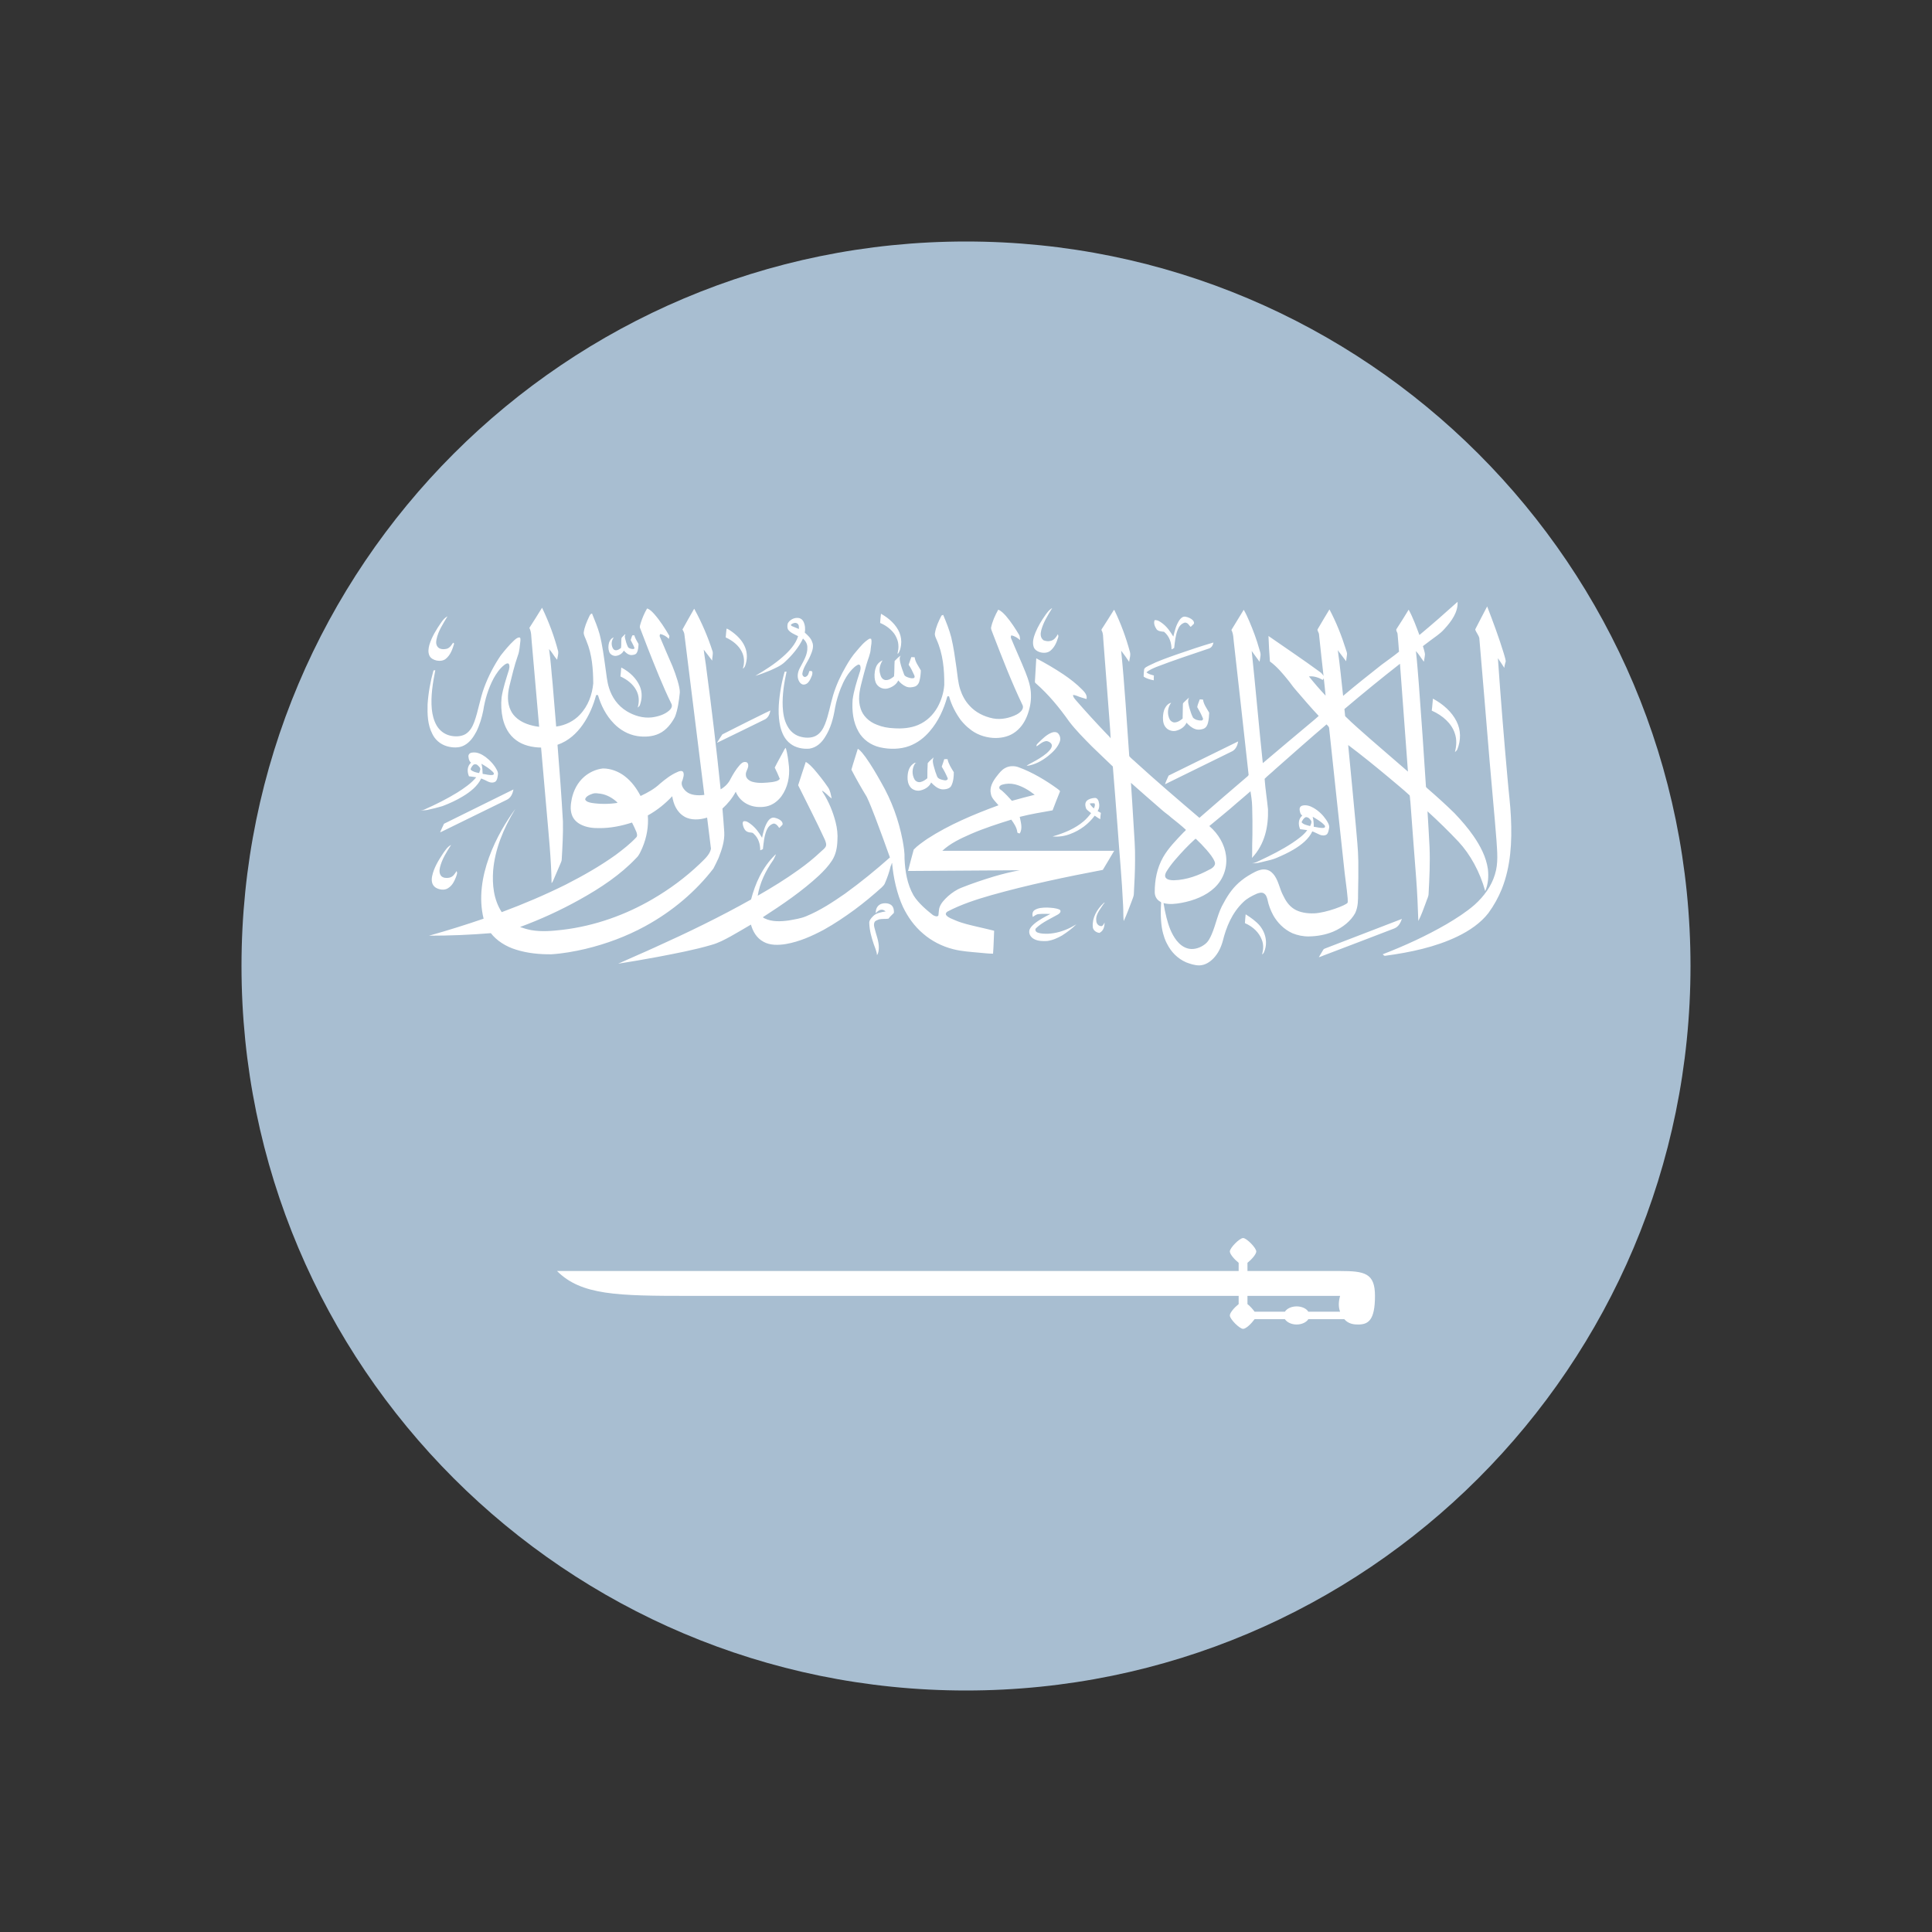
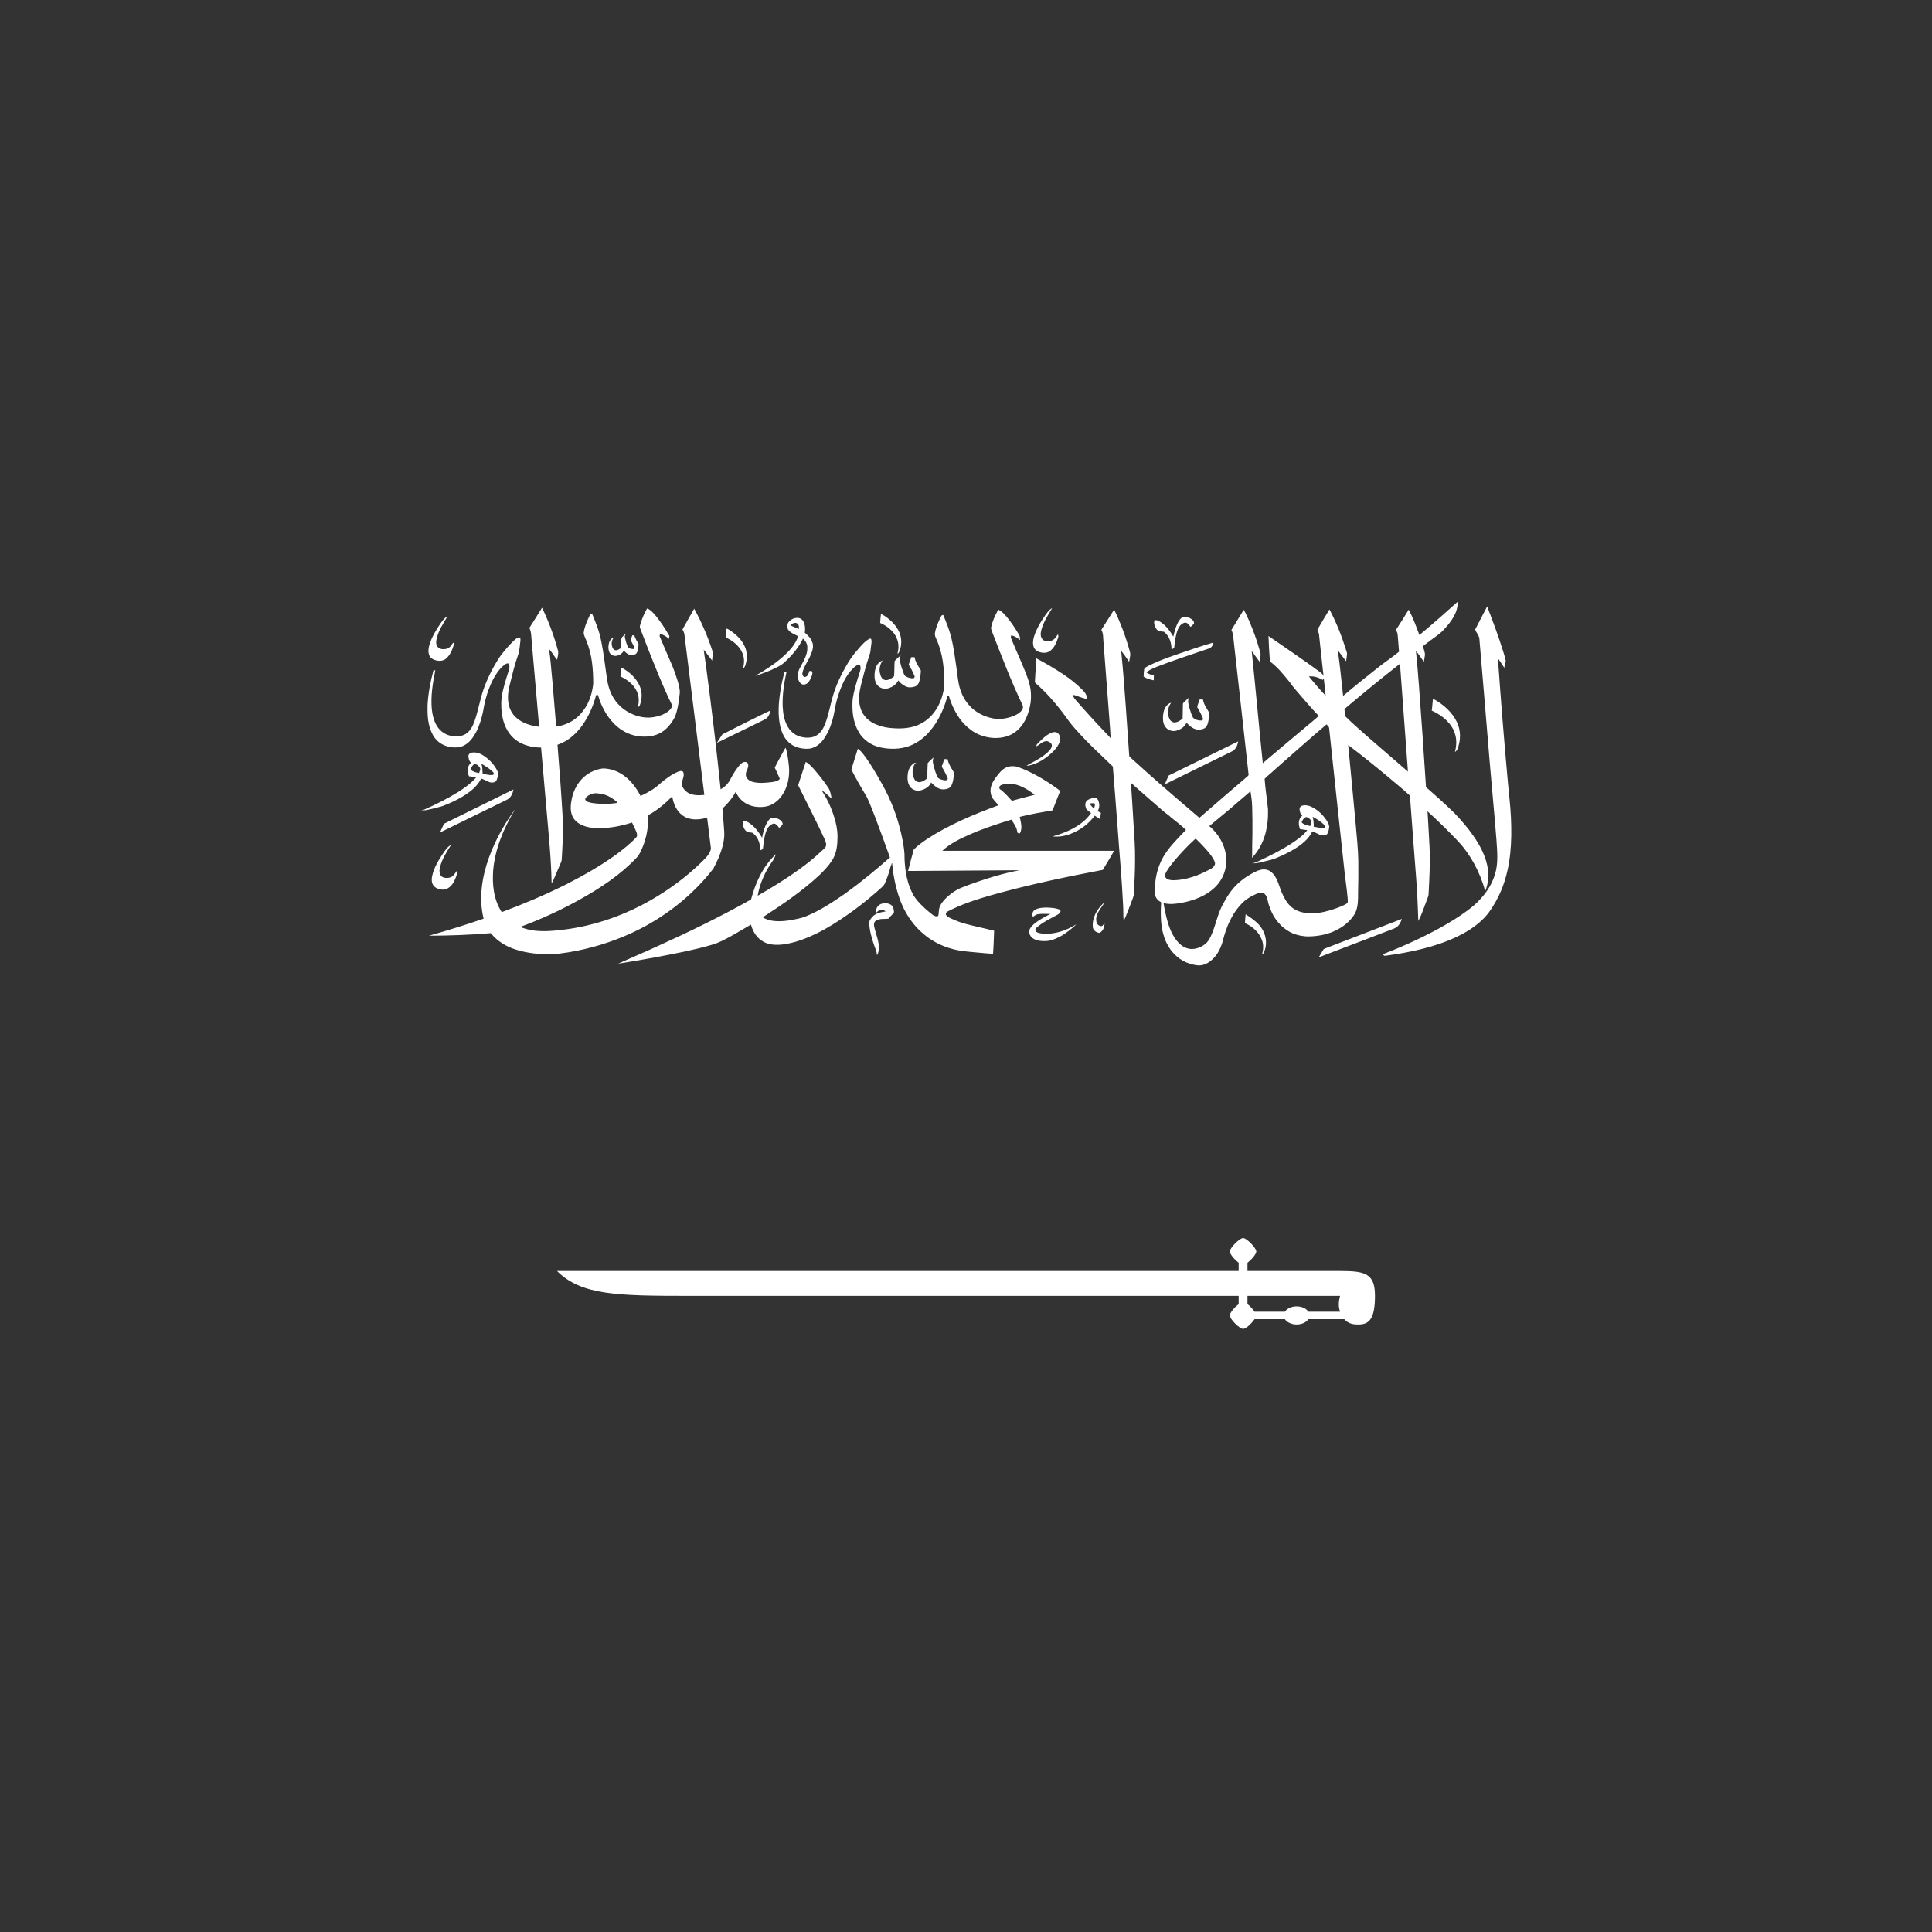
<svg xmlns="http://www.w3.org/2000/svg" width="16" height="16" viewBox="0 0 16 16" fill="none">
  <rect x="0" y="0" width="16" height="16" fill="#333333" stroke="none" />
-   <path d="M8 2C11.314 2 14 4.686 14 8C14 11.314 11.314 14 8 14C4.686 14 2 11.314 2 8C2 4.686 4.686 2 8 2Z" fill="#A8BED1" />
  <path d="M10.295 10.253C10.265 10.253 10.185 10.335 10.185 10.364C10.185 10.387 10.225 10.432 10.258 10.458V10.526H4.613C4.814 10.727 5.112 10.732 5.711 10.732H10.258V10.8C10.223 10.828 10.185 10.871 10.185 10.894C10.185 10.924 10.265 11.005 10.295 11.005C10.319 11.005 10.363 10.962 10.39 10.925H10.641C10.658 10.951 10.696 10.969 10.738 10.969C10.78 10.969 10.819 10.951 10.835 10.925H11.133C11.169 10.967 11.218 10.969 11.248 10.969C11.333 10.969 11.387 10.932 11.387 10.732C11.387 10.544 11.303 10.526 11.098 10.526H10.331V10.458C10.364 10.432 10.404 10.387 10.404 10.364C10.404 10.335 10.324 10.253 10.295 10.253ZM10.331 10.732H11.098C11.084 10.784 11.084 10.824 11.098 10.863H10.835C10.819 10.836 10.78 10.819 10.738 10.819C10.696 10.819 10.658 10.836 10.641 10.863L10.39 10.863C10.377 10.844 10.35 10.814 10.331 10.8V10.732ZM10.976 7.854C11.187 7.773 11.398 7.691 11.61 7.61C11.599 7.64 11.584 7.674 11.547 7.689C11.351 7.764 11.157 7.839 10.961 7.913C10.948 7.918 10.936 7.924 10.922 7.927C10.934 7.906 10.947 7.885 10.959 7.865C10.962 7.859 10.969 7.857 10.976 7.854ZM10.316 7.572C10.361 7.6 10.403 7.631 10.432 7.665C10.486 7.731 10.5 7.816 10.466 7.89C10.463 7.896 10.457 7.9 10.452 7.905C10.463 7.864 10.466 7.821 10.449 7.781C10.427 7.723 10.377 7.674 10.31 7.645C10.311 7.62 10.314 7.594 10.316 7.572ZM8.568 7.537C8.597 7.518 8.636 7.516 8.672 7.516C8.707 7.518 8.745 7.519 8.777 7.534C8.791 7.548 8.777 7.564 8.762 7.573C8.7 7.608 8.632 7.638 8.582 7.685C8.568 7.697 8.575 7.716 8.593 7.723C8.619 7.733 8.649 7.733 8.677 7.733C8.745 7.73 8.81 7.71 8.867 7.681C8.883 7.673 8.897 7.663 8.914 7.655C8.878 7.69 8.838 7.72 8.796 7.747C8.759 7.768 8.718 7.787 8.672 7.793C8.636 7.795 8.597 7.794 8.566 7.778C8.531 7.761 8.515 7.725 8.528 7.695C8.536 7.678 8.55 7.664 8.565 7.651C8.604 7.618 8.652 7.593 8.699 7.569C8.667 7.568 8.635 7.567 8.603 7.57C8.582 7.571 8.568 7.584 8.553 7.594C8.548 7.574 8.548 7.551 8.568 7.537ZM7.294 7.487C7.322 7.476 7.361 7.478 7.383 7.497C7.402 7.515 7.404 7.539 7.403 7.56C7.388 7.576 7.37 7.591 7.358 7.608C7.332 7.612 7.304 7.608 7.279 7.614C7.266 7.62 7.249 7.624 7.243 7.636C7.235 7.651 7.238 7.668 7.242 7.684C7.255 7.74 7.28 7.795 7.278 7.852C7.277 7.872 7.275 7.893 7.263 7.911C7.261 7.879 7.246 7.849 7.236 7.819C7.217 7.763 7.201 7.705 7.199 7.647C7.196 7.625 7.213 7.605 7.229 7.589C7.253 7.562 7.297 7.554 7.335 7.548C7.325 7.541 7.314 7.532 7.299 7.534C7.278 7.536 7.264 7.55 7.253 7.563C7.251 7.535 7.261 7.502 7.294 7.487ZM9.142 7.477C9.143 7.476 9.144 7.475 9.146 7.475C9.147 7.475 9.148 7.475 9.149 7.475C9.139 7.485 9.133 7.497 9.124 7.509C9.1 7.545 9.072 7.583 9.079 7.625C9.079 7.645 9.093 7.67 9.123 7.67C9.137 7.665 9.141 7.65 9.148 7.64C9.147 7.671 9.141 7.708 9.105 7.726C9.074 7.722 9.051 7.701 9.05 7.676C9.044 7.603 9.082 7.531 9.142 7.477ZM3.671 7.065C3.689 7.04 3.705 7.013 3.736 6.997C3.698 7.056 3.66 7.116 3.644 7.182C3.638 7.207 3.636 7.236 3.656 7.257C3.672 7.271 3.697 7.273 3.719 7.269C3.752 7.263 3.767 7.236 3.781 7.214C3.791 7.23 3.781 7.248 3.776 7.264C3.762 7.298 3.746 7.335 3.708 7.357C3.679 7.375 3.638 7.368 3.61 7.352C3.573 7.329 3.572 7.288 3.579 7.255C3.593 7.187 3.631 7.125 3.671 7.065ZM6.36 6.8C6.371 6.784 6.392 6.765 6.418 6.773C6.449 6.78 6.486 6.8 6.481 6.829C6.473 6.839 6.462 6.848 6.453 6.857C6.443 6.842 6.431 6.823 6.408 6.82C6.377 6.828 6.359 6.852 6.349 6.875C6.328 6.926 6.324 6.98 6.318 7.032C6.311 7.036 6.303 7.039 6.296 7.042C6.296 6.993 6.283 6.941 6.241 6.904C6.232 6.891 6.211 6.897 6.197 6.891C6.171 6.884 6.161 6.861 6.155 6.842C6.152 6.829 6.146 6.813 6.157 6.802C6.181 6.796 6.199 6.812 6.215 6.823C6.258 6.855 6.287 6.896 6.311 6.938C6.321 6.891 6.332 6.843 6.36 6.8ZM10.785 6.672C10.817 6.663 10.851 6.675 10.877 6.69C10.921 6.715 10.956 6.75 10.982 6.788C10.996 6.81 11.012 6.833 11.007 6.859C11.003 6.876 11.002 6.894 10.989 6.909C10.975 6.922 10.948 6.921 10.93 6.913C10.909 6.904 10.89 6.893 10.868 6.885C10.839 6.948 10.778 6.997 10.712 7.036C10.667 7.063 10.618 7.085 10.569 7.106C10.538 7.119 10.504 7.126 10.471 7.134C10.438 7.142 10.405 7.152 10.37 7.149C10.392 7.148 10.409 7.137 10.428 7.129C10.524 7.084 10.618 7.037 10.704 6.98C10.749 6.949 10.796 6.917 10.826 6.875C10.806 6.872 10.787 6.869 10.767 6.867C10.751 6.83 10.75 6.784 10.785 6.754C10.768 6.743 10.766 6.724 10.763 6.708C10.761 6.694 10.766 6.677 10.785 6.672ZM10.871 6.764C10.878 6.791 10.88 6.819 10.88 6.847C10.907 6.85 10.934 6.859 10.962 6.856C10.976 6.855 10.976 6.84 10.968 6.833C10.942 6.805 10.906 6.784 10.871 6.764ZM10.779 6.809C10.793 6.829 10.825 6.834 10.85 6.841C10.856 6.828 10.863 6.814 10.86 6.8C10.851 6.786 10.838 6.767 10.815 6.767C10.795 6.775 10.787 6.793 10.779 6.809ZM8.999 6.633C9.015 6.617 9.042 6.609 9.068 6.608C9.085 6.608 9.094 6.623 9.098 6.635C9.106 6.662 9.107 6.691 9.09 6.717C9.099 6.722 9.108 6.727 9.117 6.732C9.114 6.749 9.113 6.766 9.112 6.784C9.095 6.776 9.081 6.765 9.066 6.755C9.015 6.824 8.945 6.876 8.865 6.906C8.82 6.924 8.768 6.932 8.717 6.927C8.813 6.9 8.905 6.861 8.975 6.801C8.998 6.781 9.018 6.758 9.036 6.734C9.023 6.722 9.007 6.713 8.996 6.699C8.988 6.678 8.982 6.653 8.999 6.633ZM9.025 6.654C9.032 6.67 9.045 6.683 9.059 6.695C9.065 6.681 9.072 6.667 9.064 6.653C9.051 6.651 9.038 6.652 9.025 6.654ZM3.677 6.822C3.868 6.727 4.06 6.633 4.252 6.538C4.246 6.571 4.232 6.609 4.192 6.626C4.014 6.713 3.836 6.8 3.659 6.887C3.655 6.889 3.65 6.891 3.645 6.892C3.656 6.869 3.665 6.845 3.677 6.822ZM7.683 6.32C7.698 6.302 7.714 6.287 7.733 6.272C7.719 6.297 7.727 6.324 7.734 6.349C7.741 6.377 7.75 6.404 7.761 6.431C7.769 6.451 7.798 6.458 7.822 6.462C7.836 6.465 7.853 6.457 7.848 6.444C7.834 6.411 7.818 6.379 7.799 6.349C7.806 6.328 7.814 6.308 7.82 6.287C7.829 6.287 7.838 6.287 7.847 6.287C7.855 6.326 7.878 6.361 7.899 6.395C7.899 6.432 7.896 6.471 7.879 6.506C7.868 6.531 7.831 6.539 7.801 6.537C7.761 6.531 7.735 6.504 7.711 6.48C7.699 6.511 7.666 6.535 7.627 6.545C7.594 6.555 7.556 6.541 7.539 6.518C7.519 6.492 7.515 6.462 7.516 6.432C7.518 6.391 7.528 6.342 7.576 6.317L7.589 6.317C7.587 6.317 7.583 6.319 7.58 6.32C7.552 6.361 7.55 6.414 7.575 6.457C7.583 6.47 7.602 6.48 7.621 6.477C7.645 6.472 7.663 6.459 7.68 6.445C7.68 6.403 7.68 6.362 7.683 6.32ZM3.907 6.233C3.95 6.225 3.989 6.246 4.02 6.268C4.061 6.299 4.095 6.337 4.116 6.379C4.123 6.392 4.126 6.406 4.123 6.419C4.12 6.437 4.119 6.457 4.104 6.472C4.087 6.485 4.06 6.482 4.042 6.473C4.024 6.463 4.005 6.455 3.985 6.447C3.956 6.509 3.896 6.558 3.83 6.597C3.779 6.628 3.722 6.654 3.664 6.676C3.623 6.688 3.58 6.699 3.537 6.708C3.52 6.711 3.502 6.711 3.484 6.71C3.495 6.709 3.506 6.708 3.515 6.704C3.61 6.662 3.702 6.616 3.788 6.563C3.846 6.526 3.903 6.487 3.944 6.437C3.924 6.434 3.904 6.431 3.884 6.429C3.868 6.392 3.867 6.347 3.901 6.316C3.885 6.304 3.882 6.286 3.88 6.27C3.876 6.254 3.886 6.236 3.907 6.233ZM3.987 6.325C3.995 6.353 3.996 6.381 3.997 6.409C4.026 6.412 4.055 6.423 4.083 6.417C4.097 6.411 4.087 6.397 4.08 6.391C4.054 6.365 4.021 6.345 3.987 6.325ZM3.917 6.337C3.908 6.348 3.897 6.361 3.898 6.374C3.915 6.391 3.943 6.398 3.968 6.402C3.971 6.394 3.974 6.386 3.976 6.378C3.983 6.362 3.967 6.347 3.954 6.336C3.945 6.327 3.925 6.327 3.917 6.337ZM7.104 6.201C7.132 6.219 7.149 6.246 7.168 6.27C7.216 6.337 7.257 6.408 7.297 6.479C7.385 6.631 7.443 6.793 7.475 6.959C7.484 7.01 7.493 7.061 7.491 7.113C7.496 7.216 7.512 7.321 7.566 7.416C7.606 7.48 7.674 7.537 7.727 7.579C7.753 7.593 7.763 7.59 7.77 7.584C7.774 7.581 7.773 7.535 7.781 7.514C7.793 7.479 7.821 7.45 7.85 7.423C7.883 7.394 7.92 7.368 7.964 7.351C8.051 7.316 8.142 7.286 8.234 7.258C8.303 7.238 8.373 7.22 8.445 7.207C8.137 7.209 7.828 7.211 7.52 7.213C7.535 7.154 7.551 7.095 7.567 7.036C7.599 7.002 7.641 6.974 7.681 6.946C7.858 6.831 8.062 6.745 8.269 6.669C8.245 6.639 8.211 6.611 8.206 6.574C8.193 6.522 8.221 6.471 8.255 6.428C8.275 6.403 8.294 6.376 8.325 6.36C8.357 6.342 8.399 6.341 8.433 6.353C8.548 6.394 8.666 6.466 8.754 6.53C8.762 6.537 8.774 6.543 8.779 6.553C8.758 6.605 8.737 6.658 8.717 6.711C8.626 6.727 8.534 6.742 8.445 6.765C8.454 6.81 8.47 6.859 8.446 6.902C8.438 6.901 8.426 6.9 8.425 6.892C8.421 6.854 8.398 6.82 8.375 6.788C8.262 6.823 8.148 6.86 8.042 6.906C7.955 6.944 7.868 6.985 7.804 7.046C8.278 7.046 8.753 7.046 9.227 7.046C9.197 7.099 9.164 7.151 9.133 7.204C8.823 7.263 8.513 7.328 8.211 7.413C8.085 7.449 7.959 7.49 7.847 7.549C7.835 7.556 7.828 7.569 7.837 7.58C7.854 7.601 7.886 7.61 7.912 7.622C7.97 7.647 8.035 7.661 8.098 7.676C8.143 7.686 8.188 7.697 8.233 7.708C8.23 7.771 8.229 7.835 8.224 7.898C8.187 7.898 8.149 7.893 8.112 7.89C8.039 7.883 7.965 7.879 7.895 7.861C7.799 7.837 7.713 7.791 7.646 7.733C7.571 7.67 7.518 7.593 7.479 7.513C7.427 7.401 7.398 7.265 7.388 7.147C7.383 7.146 7.382 7.17 7.377 7.17C7.365 7.221 7.348 7.27 7.327 7.318C7.322 7.33 7.311 7.339 7.302 7.349C7.23 7.414 7.155 7.476 7.077 7.534C6.996 7.593 6.912 7.65 6.822 7.7C6.726 7.751 6.623 7.798 6.509 7.818C6.447 7.828 6.378 7.83 6.324 7.8C6.264 7.768 6.234 7.711 6.219 7.657C6.164 7.69 6.108 7.722 6.052 7.754C6.002 7.781 5.951 7.809 5.893 7.825C5.747 7.868 5.595 7.896 5.445 7.925C5.336 7.945 5.228 7.964 5.119 7.981C5.22 7.935 5.323 7.892 5.423 7.846C5.696 7.723 5.964 7.593 6.22 7.449C6.255 7.317 6.312 7.184 6.421 7.078L6.426 7.076C6.418 7.091 6.413 7.107 6.404 7.122C6.339 7.213 6.292 7.314 6.275 7.418C6.392 7.351 6.506 7.281 6.613 7.204C6.679 7.157 6.741 7.107 6.798 7.053C6.814 7.038 6.835 7.024 6.841 7.004C6.843 6.991 6.842 6.983 6.832 6.956C6.766 6.811 6.672 6.63 6.61 6.503C6.631 6.439 6.651 6.374 6.673 6.31C6.701 6.325 6.72 6.348 6.741 6.37C6.782 6.418 6.822 6.468 6.857 6.52C6.877 6.548 6.88 6.581 6.888 6.613C6.859 6.593 6.84 6.565 6.808 6.548C6.809 6.553 6.811 6.557 6.814 6.561C6.864 6.639 6.898 6.723 6.92 6.808C6.933 6.859 6.939 6.911 6.935 6.962C6.933 7.019 6.923 7.076 6.89 7.127C6.861 7.172 6.823 7.212 6.782 7.251C6.644 7.379 6.483 7.489 6.319 7.595C6.319 7.601 6.328 7.603 6.333 7.606C6.392 7.635 6.465 7.632 6.531 7.623C6.58 7.614 6.631 7.607 6.676 7.588C6.795 7.539 6.898 7.47 6.998 7.401C7.129 7.306 7.253 7.205 7.37 7.101C7.331 6.99 7.29 6.88 7.249 6.771C7.226 6.713 7.205 6.655 7.178 6.599C7.133 6.525 7.09 6.45 7.051 6.374C7.067 6.316 7.087 6.259 7.104 6.201ZM8.297 6.499C8.283 6.504 8.271 6.516 8.277 6.529C8.279 6.538 8.292 6.542 8.299 6.549C8.328 6.575 8.355 6.603 8.38 6.632C8.443 6.614 8.506 6.598 8.569 6.582C8.522 6.546 8.47 6.512 8.407 6.496C8.371 6.487 8.333 6.488 8.297 6.499ZM9.678 6.423C9.871 6.329 10.062 6.233 10.254 6.14C10.249 6.169 10.238 6.201 10.208 6.22C10.021 6.312 9.834 6.403 9.648 6.495C9.656 6.47 9.668 6.447 9.678 6.423ZM8.708 6.068C8.726 6.06 8.752 6.06 8.764 6.075C8.781 6.095 8.785 6.121 8.776 6.144C8.759 6.189 8.722 6.227 8.681 6.26C8.632 6.299 8.572 6.334 8.502 6.343C8.514 6.331 8.531 6.325 8.546 6.316C8.59 6.293 8.632 6.268 8.668 6.238C8.687 6.22 8.708 6.201 8.711 6.177C8.713 6.157 8.69 6.14 8.666 6.137C8.632 6.141 8.61 6.165 8.585 6.181C8.579 6.167 8.595 6.157 8.605 6.146C8.635 6.117 8.665 6.086 8.708 6.068ZM6.204 5.97C6.263 5.942 6.321 5.911 6.38 5.884C6.375 5.913 6.362 5.948 6.326 5.962C6.196 6.025 6.067 6.09 5.937 6.152C5.952 6.129 5.966 6.105 5.982 6.082C6.055 6.044 6.13 6.008 6.204 5.97ZM11.867 5.786C11.953 5.832 12.024 5.897 12.062 5.973C12.1 6.047 12.099 6.131 12.069 6.206C12.065 6.215 12.056 6.222 12.049 6.229C12.062 6.178 12.066 6.124 12.048 6.073C12.022 5.992 11.948 5.925 11.857 5.885C11.862 5.852 11.863 5.819 11.867 5.786ZM9.802 5.819C9.817 5.805 9.831 5.79 9.847 5.777C9.832 5.806 9.844 5.836 9.851 5.865C9.859 5.892 9.867 5.918 9.88 5.943C9.896 5.96 9.923 5.968 9.948 5.967C9.96 5.967 9.966 5.956 9.962 5.949C9.949 5.917 9.933 5.886 9.915 5.856C9.918 5.834 9.929 5.813 9.936 5.792C9.945 5.792 9.954 5.793 9.963 5.794C9.968 5.833 9.994 5.867 10.014 5.902C10.013 5.93 10.011 5.958 10.004 5.986C9.999 6.005 9.99 6.027 9.965 6.036C9.944 6.043 9.92 6.046 9.899 6.038C9.868 6.028 9.846 6.006 9.826 5.985C9.814 6.015 9.784 6.039 9.746 6.05C9.715 6.061 9.677 6.049 9.658 6.028C9.635 6.004 9.631 5.973 9.631 5.944C9.632 5.915 9.635 5.886 9.65 5.861C9.66 5.843 9.675 5.826 9.699 5.82C9.684 5.839 9.675 5.863 9.673 5.887C9.671 5.912 9.676 5.936 9.687 5.958C9.694 5.97 9.708 5.982 9.726 5.983C9.754 5.982 9.776 5.966 9.794 5.951C9.794 5.915 9.796 5.879 9.796 5.843C9.797 5.835 9.794 5.825 9.802 5.819ZM5.145 5.528C5.215 5.564 5.271 5.619 5.298 5.682C5.32 5.732 5.318 5.788 5.299 5.84C5.296 5.848 5.288 5.854 5.281 5.86C5.295 5.812 5.294 5.76 5.268 5.714C5.242 5.666 5.195 5.628 5.138 5.602C5.141 5.578 5.143 5.553 5.145 5.528ZM7.409 5.474C7.425 5.459 7.439 5.441 7.46 5.429C7.446 5.446 7.452 5.467 7.455 5.485C7.463 5.52 7.475 5.554 7.488 5.587C7.493 5.601 7.511 5.607 7.526 5.612C7.539 5.616 7.556 5.62 7.569 5.615C7.578 5.609 7.574 5.598 7.571 5.591C7.558 5.562 7.544 5.532 7.525 5.505L7.547 5.442C7.556 5.442 7.565 5.443 7.575 5.443C7.579 5.482 7.606 5.516 7.626 5.552C7.625 5.581 7.622 5.612 7.614 5.641C7.61 5.658 7.599 5.676 7.579 5.685C7.555 5.693 7.527 5.696 7.504 5.686C7.477 5.674 7.455 5.655 7.439 5.635C7.425 5.666 7.393 5.69 7.353 5.701C7.326 5.709 7.294 5.7 7.275 5.683C7.252 5.664 7.245 5.636 7.243 5.61C7.241 5.577 7.245 5.542 7.261 5.511C7.272 5.492 7.289 5.477 7.309 5.469C7.288 5.503 7.277 5.543 7.289 5.581C7.294 5.601 7.303 5.626 7.331 5.632C7.361 5.635 7.385 5.617 7.404 5.601C7.408 5.559 7.406 5.517 7.409 5.474ZM9.742 5.421C9.844 5.386 9.945 5.351 10.049 5.321C10.046 5.34 10.037 5.361 10.014 5.37C9.867 5.42 9.719 5.468 9.575 5.524C9.546 5.536 9.517 5.549 9.494 5.568C9.51 5.582 9.534 5.588 9.556 5.594C9.555 5.607 9.555 5.621 9.555 5.634C9.525 5.628 9.494 5.62 9.471 5.603C9.472 5.584 9.472 5.564 9.475 5.545C9.478 5.528 9.501 5.52 9.517 5.511C9.588 5.475 9.666 5.448 9.742 5.421ZM5.176 5.253L5.18 5.256C5.171 5.265 5.175 5.277 5.177 5.288C5.182 5.311 5.189 5.333 5.199 5.355C5.202 5.365 5.215 5.37 5.226 5.373C5.235 5.375 5.251 5.378 5.255 5.368C5.248 5.345 5.233 5.323 5.223 5.301C5.228 5.288 5.23 5.274 5.238 5.261C5.243 5.261 5.248 5.262 5.254 5.262C5.259 5.287 5.276 5.31 5.288 5.333C5.287 5.358 5.286 5.383 5.274 5.405C5.267 5.421 5.244 5.425 5.226 5.425C5.199 5.422 5.182 5.404 5.166 5.388C5.155 5.411 5.129 5.429 5.099 5.432C5.073 5.433 5.051 5.416 5.045 5.398C5.036 5.373 5.037 5.347 5.044 5.322C5.05 5.304 5.061 5.286 5.083 5.279C5.065 5.303 5.061 5.332 5.071 5.359C5.075 5.37 5.082 5.384 5.099 5.385C5.117 5.386 5.13 5.375 5.143 5.366C5.147 5.339 5.143 5.311 5.147 5.284C5.154 5.272 5.167 5.263 5.176 5.253ZM6.017 5.206C6.028 5.208 6.036 5.215 6.045 5.22C6.101 5.257 6.148 5.304 6.17 5.359C6.191 5.409 6.189 5.464 6.171 5.514C6.168 5.523 6.161 5.53 6.155 5.537C6.155 5.536 6.154 5.534 6.153 5.533C6.167 5.487 6.165 5.437 6.141 5.393C6.116 5.345 6.068 5.305 6.01 5.279C6.012 5.255 6.014 5.23 6.017 5.206ZM6.524 5.163C6.538 5.135 6.576 5.112 6.614 5.118C6.634 5.121 6.647 5.134 6.654 5.148C6.668 5.177 6.67 5.209 6.665 5.239C6.689 5.261 6.715 5.284 6.725 5.314C6.743 5.352 6.727 5.393 6.711 5.43C6.691 5.479 6.653 5.524 6.645 5.576C6.643 5.589 6.649 5.603 6.666 5.607C6.693 5.601 6.697 5.576 6.702 5.558C6.711 5.556 6.724 5.555 6.727 5.564C6.731 5.587 6.718 5.609 6.708 5.63C6.699 5.646 6.686 5.665 6.662 5.669C6.642 5.672 6.628 5.659 6.62 5.646C6.598 5.611 6.605 5.569 6.623 5.534C6.652 5.478 6.69 5.422 6.686 5.359C6.686 5.333 6.672 5.308 6.65 5.288C6.616 5.36 6.562 5.425 6.5 5.482C6.467 5.514 6.421 5.533 6.377 5.553C6.337 5.569 6.297 5.585 6.255 5.597C6.336 5.55 6.414 5.5 6.481 5.441C6.537 5.392 6.588 5.336 6.609 5.271L6.607 5.267C6.577 5.252 6.541 5.238 6.525 5.211C6.519 5.196 6.52 5.178 6.524 5.163ZM6.554 5.17C6.546 5.174 6.552 5.182 6.558 5.185C6.577 5.193 6.597 5.201 6.616 5.209C6.616 5.193 6.619 5.174 6.602 5.163C6.587 5.153 6.566 5.161 6.554 5.17ZM9.767 5.136C9.777 5.122 9.793 5.104 9.816 5.107C9.841 5.111 9.865 5.122 9.88 5.138C9.888 5.148 9.894 5.164 9.88 5.173C9.873 5.178 9.868 5.188 9.859 5.191C9.847 5.178 9.837 5.155 9.812 5.156C9.781 5.165 9.763 5.19 9.754 5.214C9.734 5.263 9.73 5.315 9.724 5.366C9.718 5.371 9.71 5.374 9.702 5.378C9.702 5.326 9.687 5.271 9.64 5.232C9.618 5.23 9.591 5.228 9.578 5.211C9.563 5.188 9.552 5.161 9.562 5.136C9.586 5.133 9.605 5.147 9.622 5.159C9.665 5.19 9.692 5.231 9.717 5.272C9.728 5.226 9.739 5.178 9.767 5.136ZM3.656 5.152C3.669 5.134 3.684 5.115 3.706 5.104C3.67 5.165 3.628 5.227 3.615 5.295C3.61 5.317 3.61 5.343 3.628 5.361C3.645 5.378 3.676 5.379 3.7 5.373C3.727 5.364 3.739 5.342 3.752 5.323C3.757 5.323 3.758 5.328 3.761 5.331C3.747 5.375 3.733 5.422 3.692 5.456C3.653 5.488 3.576 5.471 3.557 5.431C3.543 5.402 3.548 5.37 3.556 5.34C3.576 5.274 3.614 5.212 3.656 5.152ZM7.296 5.083C7.365 5.121 7.422 5.175 7.449 5.239C7.462 5.272 7.467 5.308 7.462 5.343C7.458 5.368 7.453 5.395 7.435 5.416C7.433 5.41 7.434 5.403 7.436 5.396C7.442 5.371 7.442 5.344 7.437 5.318C7.431 5.293 7.42 5.268 7.405 5.247C7.377 5.21 7.337 5.179 7.289 5.159C7.29 5.133 7.293 5.108 7.296 5.083ZM8.267 5.049C8.294 5.06 8.312 5.081 8.33 5.1C8.373 5.15 8.409 5.206 8.442 5.261C8.445 5.268 8.446 5.277 8.448 5.301C8.428 5.284 8.405 5.267 8.375 5.262C8.37 5.271 8.37 5.281 8.375 5.29C8.413 5.383 8.456 5.475 8.493 5.568C8.517 5.629 8.538 5.692 8.538 5.756C8.54 5.815 8.527 5.875 8.505 5.931C8.483 5.985 8.449 6.037 8.392 6.073C8.345 6.103 8.282 6.115 8.223 6.111C8.15 6.106 8.081 6.079 8.031 6.037C8.004 6.017 7.982 5.993 7.961 5.969L7.969 5.967L7.96 5.968C7.915 5.907 7.881 5.841 7.861 5.772C7.863 5.763 7.842 5.764 7.844 5.773C7.816 5.873 7.772 5.973 7.698 6.058C7.655 6.108 7.6 6.152 7.531 6.178C7.456 6.206 7.367 6.207 7.288 6.189C7.209 6.171 7.146 6.122 7.112 6.063C7.063 5.979 7.055 5.885 7.061 5.794C7.071 5.72 7.094 5.648 7.117 5.576C7.125 5.554 7.132 5.531 7.122 5.508L7.109 5.503C7.098 5.509 7.088 5.514 7.079 5.522C7.021 5.572 6.988 5.637 6.962 5.702C6.942 5.753 6.926 5.806 6.916 5.86C6.902 5.945 6.881 6.03 6.831 6.107C6.805 6.148 6.765 6.19 6.704 6.2C6.648 6.205 6.588 6.192 6.547 6.16C6.497 6.123 6.475 6.069 6.462 6.017C6.441 5.924 6.447 5.828 6.461 5.735C6.469 5.677 6.482 5.62 6.498 5.563C6.503 5.563 6.508 5.562 6.514 5.562C6.493 5.658 6.478 5.755 6.482 5.852C6.485 5.908 6.493 5.964 6.522 6.015C6.541 6.05 6.574 6.083 6.619 6.098C6.662 6.112 6.716 6.115 6.756 6.094C6.797 6.072 6.817 6.034 6.832 5.998C6.863 5.919 6.876 5.836 6.9 5.756C6.925 5.674 6.961 5.595 7.006 5.518C7.031 5.474 7.059 5.43 7.095 5.39C7.126 5.354 7.156 5.315 7.201 5.289L7.214 5.29C7.223 5.317 7.213 5.344 7.211 5.372C7.209 5.416 7.188 5.458 7.176 5.502C7.161 5.551 7.149 5.601 7.136 5.651C7.117 5.723 7.103 5.798 7.128 5.87C7.146 5.927 7.195 5.977 7.262 6.002C7.305 6.02 7.353 6.029 7.402 6.031C7.47 6.036 7.542 6.03 7.603 6.004C7.677 5.973 7.729 5.918 7.763 5.859C7.795 5.802 7.815 5.738 7.82 5.673C7.821 5.545 7.81 5.415 7.755 5.294C7.748 5.278 7.739 5.26 7.743 5.242C7.751 5.193 7.772 5.146 7.796 5.1C7.798 5.095 7.806 5.095 7.811 5.092C7.837 5.154 7.862 5.216 7.878 5.279C7.898 5.362 7.909 5.446 7.921 5.53C7.93 5.59 7.933 5.65 7.952 5.709C7.968 5.758 7.992 5.805 8.031 5.846C8.077 5.897 8.147 5.935 8.226 5.95C8.292 5.962 8.364 5.946 8.42 5.917C8.449 5.901 8.48 5.874 8.47 5.843C8.377 5.649 8.3 5.449 8.223 5.25C8.218 5.234 8.209 5.218 8.207 5.201C8.217 5.148 8.24 5.098 8.267 5.049ZM5.652 5.213C5.684 5.155 5.716 5.098 5.749 5.041C5.812 5.156 5.863 5.275 5.902 5.397C5.906 5.422 5.897 5.446 5.898 5.471C5.876 5.44 5.851 5.411 5.828 5.38C5.834 5.436 5.845 5.492 5.851 5.547C5.895 5.877 5.934 6.206 5.968 6.537C6.006 6.515 6.035 6.484 6.051 6.449C6.072 6.41 6.095 6.371 6.126 6.336C6.138 6.323 6.153 6.307 6.176 6.311C6.189 6.312 6.195 6.323 6.196 6.332C6.202 6.362 6.172 6.389 6.177 6.42C6.178 6.445 6.203 6.467 6.233 6.475C6.284 6.489 6.34 6.483 6.393 6.477C6.416 6.473 6.446 6.469 6.458 6.45C6.445 6.418 6.431 6.387 6.416 6.357C6.438 6.312 6.464 6.268 6.487 6.224C6.493 6.213 6.497 6.202 6.507 6.193C6.523 6.244 6.528 6.297 6.534 6.349C6.541 6.433 6.524 6.521 6.471 6.595C6.442 6.633 6.4 6.668 6.344 6.679C6.295 6.688 6.242 6.684 6.198 6.664C6.15 6.643 6.113 6.605 6.093 6.557C6.065 6.61 6.027 6.656 5.983 6.696C5.988 6.761 5.994 6.826 5.998 6.892C6.002 6.964 5.978 7.036 5.951 7.105C5.937 7.134 5.924 7.164 5.908 7.193C5.763 7.381 5.57 7.547 5.34 7.672C5.189 7.754 5.022 7.817 4.846 7.859C4.755 7.88 4.661 7.897 4.566 7.903C4.467 7.904 4.367 7.894 4.275 7.865C4.189 7.839 4.113 7.79 4.065 7.728C3.895 7.742 3.724 7.749 3.553 7.749C3.706 7.706 3.857 7.659 4.005 7.608C3.921 7.268 4.121 6.897 4.268 6.699C4.166 6.866 4.099 7.036 4.084 7.209C4.076 7.326 4.087 7.448 4.155 7.554C4.338 7.486 4.516 7.41 4.687 7.325C4.832 7.251 4.972 7.171 5.099 7.08C5.159 7.035 5.218 6.989 5.267 6.937C5.282 6.924 5.275 6.904 5.27 6.889C5.259 6.863 5.247 6.837 5.234 6.812C5.147 6.84 5.055 6.859 4.961 6.858C4.91 6.859 4.857 6.852 4.813 6.83C4.775 6.812 4.747 6.782 4.736 6.748C4.72 6.703 4.727 6.656 4.736 6.611C4.751 6.546 4.782 6.481 4.839 6.432C4.88 6.397 4.933 6.371 4.993 6.364C5.06 6.364 5.123 6.39 5.171 6.426C5.232 6.472 5.273 6.531 5.305 6.592C5.365 6.564 5.422 6.532 5.467 6.489C5.51 6.453 5.555 6.417 5.611 6.393C5.625 6.386 5.649 6.379 5.658 6.394C5.668 6.416 5.658 6.44 5.652 6.462C5.634 6.494 5.655 6.53 5.682 6.554C5.719 6.587 5.781 6.59 5.833 6.583C5.778 6.14 5.723 5.697 5.668 5.255C5.667 5.24 5.659 5.226 5.652 5.213ZM4.911 6.572C4.884 6.581 4.85 6.595 4.846 6.62C4.853 6.64 4.881 6.646 4.903 6.65C4.972 6.66 5.045 6.66 5.114 6.649C5.113 6.647 5.11 6.644 5.109 6.642C5.073 6.609 5.026 6.581 4.972 6.573C4.952 6.571 4.93 6.566 4.911 6.572ZM5.365 6.753C5.372 6.843 5.356 6.935 5.32 7.02C5.306 7.05 5.295 7.082 5.269 7.106C5.14 7.243 4.974 7.354 4.799 7.451C4.641 7.539 4.477 7.614 4.307 7.677C4.337 7.688 4.368 7.697 4.4 7.703C4.486 7.718 4.574 7.71 4.66 7.7C4.929 7.668 5.183 7.575 5.401 7.448C5.546 7.364 5.677 7.266 5.792 7.157C5.831 7.118 5.878 7.08 5.888 7.029C5.878 6.943 5.866 6.857 5.856 6.771C5.796 6.79 5.722 6.795 5.668 6.763C5.602 6.724 5.577 6.656 5.567 6.594C5.51 6.655 5.443 6.71 5.365 6.753ZM8.66 5.09C8.675 5.07 8.689 5.049 8.714 5.036C8.677 5.095 8.64 5.155 8.623 5.22C8.616 5.248 8.614 5.282 8.643 5.303C8.66 5.309 8.68 5.313 8.698 5.308C8.732 5.302 8.747 5.274 8.761 5.252C8.764 5.261 8.767 5.27 8.763 5.279C8.751 5.318 8.735 5.359 8.699 5.389C8.658 5.423 8.576 5.403 8.561 5.359C8.547 5.319 8.56 5.277 8.575 5.239C8.596 5.187 8.626 5.138 8.66 5.09ZM4.384 5.2C4.42 5.145 4.454 5.089 4.489 5.033C4.546 5.151 4.591 5.273 4.623 5.396C4.625 5.419 4.617 5.441 4.614 5.464C4.589 5.436 4.573 5.403 4.547 5.375C4.561 5.468 4.566 5.562 4.576 5.655C4.586 5.776 4.596 5.897 4.606 6.017C4.684 6.007 4.754 5.97 4.801 5.92C4.872 5.846 4.904 5.752 4.913 5.66C4.912 5.542 4.904 5.422 4.857 5.309C4.849 5.285 4.834 5.263 4.834 5.239C4.84 5.193 4.859 5.149 4.879 5.107C4.884 5.097 4.888 5.084 4.903 5.081C4.926 5.138 4.95 5.195 4.966 5.253C4.989 5.344 5.001 5.437 5.014 5.53C5.023 5.586 5.026 5.643 5.044 5.698C5.067 5.772 5.114 5.844 5.192 5.891C5.25 5.926 5.325 5.95 5.399 5.941C5.452 5.934 5.505 5.917 5.541 5.885C5.558 5.871 5.569 5.851 5.562 5.832C5.487 5.679 5.426 5.522 5.364 5.366C5.343 5.311 5.322 5.257 5.301 5.202C5.295 5.188 5.303 5.174 5.306 5.16C5.319 5.119 5.336 5.078 5.359 5.039C5.385 5.048 5.401 5.067 5.418 5.085C5.468 5.142 5.507 5.204 5.544 5.267C5.542 5.275 5.541 5.283 5.539 5.291C5.521 5.272 5.497 5.256 5.467 5.251C5.465 5.256 5.463 5.26 5.463 5.265C5.463 5.27 5.464 5.275 5.467 5.279C5.5 5.359 5.535 5.438 5.569 5.517C5.598 5.588 5.632 5.691 5.63 5.735C5.624 5.796 5.613 5.878 5.59 5.936C5.564 5.987 5.519 6.048 5.457 6.076C5.404 6.101 5.339 6.105 5.279 6.096C5.201 6.084 5.134 6.043 5.086 5.994C5.018 5.925 4.977 5.841 4.952 5.756L4.937 5.756C4.914 5.842 4.879 5.926 4.825 6.003C4.777 6.071 4.71 6.136 4.617 6.168C4.634 6.38 4.65 6.592 4.662 6.804C4.664 6.908 4.658 7.013 4.652 7.117C4.652 7.131 4.644 7.145 4.639 7.158C4.62 7.203 4.601 7.248 4.581 7.293C4.578 7.3 4.574 7.308 4.568 7.314C4.565 7.115 4.544 6.916 4.527 6.717C4.511 6.541 4.496 6.366 4.481 6.191C4.407 6.19 4.331 6.172 4.276 6.131C4.212 6.085 4.18 6.018 4.164 5.952C4.151 5.894 4.148 5.834 4.154 5.775C4.166 5.698 4.191 5.623 4.215 5.547C4.218 5.534 4.221 5.519 4.217 5.506C4.215 5.501 4.214 5.495 4.207 5.494C4.196 5.493 4.187 5.499 4.18 5.504C4.138 5.536 4.111 5.577 4.088 5.618C4.043 5.703 4.016 5.794 4.002 5.885C3.99 5.945 3.972 6.005 3.944 6.061C3.921 6.103 3.893 6.147 3.844 6.173C3.802 6.196 3.747 6.193 3.701 6.18C3.643 6.163 3.601 6.122 3.58 6.077C3.541 6.001 3.539 5.917 3.541 5.835C3.547 5.74 3.564 5.645 3.59 5.552C3.595 5.552 3.6 5.551 3.605 5.55C3.584 5.657 3.566 5.765 3.576 5.873C3.581 5.92 3.592 5.967 3.617 6.01C3.639 6.047 3.677 6.08 3.727 6.092C3.769 6.102 3.819 6.101 3.856 6.079C3.895 6.054 3.914 6.015 3.928 5.978C3.962 5.884 3.975 5.787 4.01 5.693C4.044 5.601 4.09 5.512 4.147 5.428C4.181 5.385 4.216 5.342 4.258 5.303C4.27 5.293 4.283 5.279 4.303 5.279C4.313 5.284 4.309 5.296 4.31 5.305C4.304 5.347 4.304 5.39 4.288 5.431C4.259 5.514 4.239 5.6 4.218 5.685C4.203 5.751 4.199 5.822 4.231 5.886C4.254 5.934 4.303 5.973 4.363 5.995C4.395 6.007 4.43 6.015 4.465 6.019C4.445 5.782 4.423 5.546 4.403 5.31C4.399 5.273 4.402 5.235 4.384 5.2ZM12.223 5.201C12.255 5.141 12.284 5.081 12.316 5.022C12.365 5.15 12.413 5.278 12.453 5.409C12.459 5.431 12.467 5.453 12.47 5.476C12.466 5.494 12.459 5.512 12.458 5.531C12.441 5.504 12.423 5.477 12.405 5.451C12.428 5.784 12.455 6.117 12.485 6.449C12.494 6.556 12.508 6.663 12.513 6.77C12.522 6.969 12.513 7.172 12.437 7.363C12.409 7.432 12.372 7.499 12.326 7.562C12.263 7.643 12.171 7.707 12.069 7.756C11.888 7.843 11.681 7.887 11.474 7.915C11.462 7.918 11.457 7.908 11.451 7.903C11.635 7.832 11.813 7.75 11.979 7.654C12.062 7.605 12.143 7.553 12.212 7.493C12.292 7.421 12.352 7.336 12.38 7.243C12.41 7.149 12.399 7.052 12.393 6.957C12.376 6.737 12.354 6.518 12.336 6.299C12.308 5.96 12.28 5.622 12.251 5.284C12.245 5.26 12.227 5.24 12.218 5.217C12.216 5.211 12.221 5.206 12.223 5.201ZM11.755 5.259C11.863 5.169 11.968 5.077 12.071 4.984C12.076 5.068 12.022 5.144 11.961 5.21C11.929 5.247 11.883 5.276 11.842 5.307C11.823 5.321 11.803 5.336 11.784 5.351C11.79 5.373 11.798 5.395 11.801 5.417C11.8 5.438 11.795 5.459 11.792 5.48C11.769 5.451 11.752 5.419 11.726 5.392C11.737 5.487 11.743 5.582 11.751 5.676C11.772 5.955 11.791 6.233 11.809 6.512C11.808 6.519 11.816 6.524 11.821 6.529C11.898 6.596 11.974 6.664 12.046 6.735C12.102 6.794 12.156 6.856 12.201 6.921C12.261 7.007 12.308 7.099 12.322 7.197C12.329 7.258 12.325 7.321 12.3 7.38C12.256 7.219 12.174 7.073 12.079 6.971C11.998 6.885 11.911 6.8 11.822 6.719C11.828 6.818 11.834 6.917 11.839 7.017C11.844 7.145 11.838 7.273 11.831 7.401C11.831 7.425 11.817 7.448 11.81 7.471C11.79 7.523 11.773 7.576 11.746 7.627C11.742 7.508 11.737 7.39 11.728 7.272C11.712 7.06 11.695 6.849 11.68 6.637C11.677 6.621 11.678 6.604 11.674 6.587C11.616 6.533 11.553 6.483 11.492 6.431C11.385 6.342 11.277 6.254 11.165 6.17C11.186 6.391 11.208 6.612 11.228 6.833C11.236 6.933 11.248 7.034 11.249 7.134C11.25 7.222 11.249 7.309 11.247 7.397C11.247 7.452 11.248 7.509 11.223 7.562C11.187 7.627 11.121 7.681 11.042 7.715C10.98 7.741 10.91 7.754 10.84 7.755C10.793 7.756 10.746 7.746 10.704 7.729C10.631 7.696 10.579 7.64 10.545 7.581C10.523 7.54 10.506 7.497 10.497 7.451C10.492 7.432 10.486 7.409 10.464 7.397C10.447 7.388 10.426 7.395 10.409 7.401C10.368 7.419 10.328 7.44 10.298 7.469C10.201 7.561 10.155 7.679 10.126 7.795C10.112 7.845 10.089 7.895 10.05 7.936C10.021 7.966 9.981 7.994 9.932 7.995C9.895 7.995 9.858 7.983 9.824 7.97C9.75 7.938 9.698 7.881 9.667 7.82C9.659 7.804 9.649 7.79 9.633 7.733C9.615 7.671 9.609 7.576 9.616 7.48C9.619 7.47 9.607 7.467 9.6 7.462C9.574 7.444 9.563 7.415 9.563 7.388C9.563 7.289 9.581 7.189 9.633 7.098C9.676 7.023 9.74 6.958 9.802 6.893C9.808 6.886 9.819 6.88 9.821 6.872C9.783 6.837 9.742 6.804 9.7 6.771C9.677 6.749 9.648 6.731 9.625 6.71C9.538 6.635 9.452 6.559 9.366 6.483C9.374 6.594 9.38 6.705 9.387 6.816C9.393 6.919 9.402 7.022 9.4 7.125C9.4 7.217 9.395 7.309 9.39 7.401C9.39 7.424 9.378 7.445 9.371 7.467C9.35 7.521 9.331 7.575 9.306 7.628C9.301 7.584 9.304 7.54 9.301 7.497C9.291 7.279 9.27 7.063 9.255 6.846C9.242 6.68 9.23 6.514 9.216 6.348C9.159 6.292 9.099 6.237 9.042 6.181C8.976 6.114 8.91 6.048 8.855 5.976C8.775 5.863 8.686 5.753 8.576 5.657C8.569 5.652 8.571 5.645 8.571 5.639C8.575 5.577 8.578 5.514 8.582 5.452C8.66 5.493 8.735 5.537 8.807 5.585C8.863 5.623 8.916 5.664 8.961 5.71C8.984 5.732 9.006 5.759 8.998 5.789C8.972 5.781 8.944 5.774 8.919 5.763C8.909 5.759 8.898 5.756 8.887 5.755C8.885 5.772 8.9 5.786 8.911 5.8C8.993 5.894 9.078 5.987 9.166 6.079C9.177 6.09 9.19 6.102 9.198 6.115C9.193 6.008 9.182 5.9 9.175 5.793C9.163 5.628 9.15 5.462 9.137 5.297C9.135 5.272 9.137 5.247 9.124 5.223C9.118 5.214 9.127 5.206 9.132 5.198C9.162 5.152 9.191 5.105 9.22 5.059C9.221 5.055 9.227 5.047 9.23 5.055C9.283 5.165 9.325 5.279 9.357 5.397C9.366 5.425 9.354 5.453 9.351 5.481C9.331 5.45 9.308 5.419 9.285 5.389C9.314 5.679 9.331 5.971 9.352 6.262C9.367 6.281 9.389 6.296 9.407 6.314C9.578 6.47 9.756 6.622 9.933 6.773C10.066 6.657 10.199 6.542 10.333 6.428C10.338 6.423 10.342 6.418 10.34 6.412C10.3 6.05 10.26 5.688 10.219 5.326C10.214 5.29 10.216 5.252 10.198 5.217C10.231 5.161 10.267 5.106 10.3 5.05C10.318 5.08 10.331 5.111 10.345 5.142C10.378 5.219 10.407 5.297 10.429 5.376C10.434 5.394 10.442 5.412 10.439 5.43C10.437 5.447 10.434 5.463 10.431 5.48C10.409 5.451 10.388 5.421 10.366 5.391C10.397 5.683 10.429 6.05 10.458 6.32C10.597 6.203 10.734 6.086 10.874 5.97C10.889 5.956 10.906 5.944 10.921 5.929C10.853 5.857 10.79 5.782 10.726 5.708C10.704 5.683 10.687 5.656 10.666 5.631C10.622 5.577 10.577 5.522 10.517 5.478C10.511 5.408 10.508 5.338 10.505 5.267C10.647 5.366 10.791 5.462 10.93 5.564C10.943 5.573 10.954 5.585 10.961 5.598C10.948 5.488 10.937 5.378 10.925 5.268C10.924 5.258 10.924 5.247 10.919 5.238C10.915 5.228 10.906 5.217 10.914 5.208C10.946 5.154 10.977 5.1 11.01 5.047C11.066 5.153 11.11 5.263 11.145 5.375C11.149 5.391 11.158 5.406 11.155 5.422C11.152 5.44 11.151 5.458 11.148 5.476C11.128 5.45 11.108 5.423 11.088 5.397C11.085 5.393 11.082 5.389 11.079 5.384C11.097 5.51 11.109 5.637 11.123 5.763C11.227 5.675 11.334 5.59 11.442 5.505C11.49 5.469 11.54 5.435 11.586 5.397C11.582 5.348 11.579 5.299 11.574 5.25C11.573 5.235 11.555 5.219 11.568 5.205C11.602 5.153 11.634 5.102 11.666 5.049C11.703 5.117 11.728 5.188 11.755 5.259ZM11.134 5.872C11.136 5.892 11.138 5.912 11.14 5.931C11.174 5.965 11.209 5.997 11.245 6.029C11.381 6.151 11.522 6.269 11.66 6.39C11.639 6.092 11.615 5.794 11.594 5.497C11.438 5.619 11.285 5.744 11.134 5.872ZM10.84 5.602C10.884 5.657 10.93 5.71 10.978 5.761C10.974 5.713 10.968 5.666 10.963 5.618C10.96 5.622 10.957 5.626 10.955 5.631C10.922 5.612 10.882 5.597 10.84 5.602ZM10.559 6.372C10.531 6.399 10.499 6.423 10.473 6.45C10.479 6.535 10.493 6.619 10.501 6.703C10.505 6.843 10.476 6.991 10.368 7.105C10.371 7.087 10.369 7.069 10.37 7.05C10.369 6.988 10.373 6.925 10.372 6.862C10.372 6.802 10.373 6.807 10.37 6.682C10.369 6.631 10.361 6.589 10.356 6.553C10.318 6.585 10.282 6.618 10.244 6.649C10.17 6.715 10.091 6.777 10.015 6.841C10.092 6.907 10.141 6.994 10.153 7.083C10.166 7.178 10.136 7.279 10.057 7.353C9.988 7.418 9.888 7.458 9.785 7.477C9.736 7.486 9.684 7.492 9.636 7.479C9.642 7.519 9.65 7.558 9.66 7.598C9.677 7.664 9.699 7.731 9.744 7.789C9.768 7.819 9.801 7.848 9.846 7.857C9.894 7.866 9.943 7.847 9.977 7.821C10.007 7.799 10.021 7.768 10.034 7.739C10.072 7.652 10.085 7.558 10.136 7.474C10.171 7.408 10.216 7.343 10.281 7.292C10.315 7.264 10.354 7.241 10.395 7.22C10.423 7.206 10.457 7.195 10.49 7.203C10.521 7.21 10.542 7.232 10.557 7.254C10.59 7.304 10.598 7.361 10.625 7.413C10.645 7.455 10.671 7.499 10.717 7.528C10.763 7.557 10.825 7.566 10.883 7.564C10.984 7.56 11.151 7.495 11.16 7.476C11.168 7.457 11.145 7.312 11.136 7.23C11.092 6.829 11.05 6.428 11.007 6.027C11.005 6.016 10.993 6.008 10.986 5.999C10.841 6.122 10.701 6.247 10.559 6.372ZM9.898 6.948C9.868 6.975 9.839 7.004 9.811 7.033C9.757 7.091 9.702 7.15 9.662 7.215C9.652 7.231 9.643 7.252 9.654 7.269C9.668 7.287 9.697 7.29 9.722 7.29C9.828 7.287 9.928 7.249 10.015 7.202C10.043 7.19 10.071 7.165 10.06 7.138C10.046 7.101 10.018 7.069 9.992 7.038C9.964 7.006 9.935 6.976 9.904 6.947L9.898 6.948Z" fill="white" />
</svg>